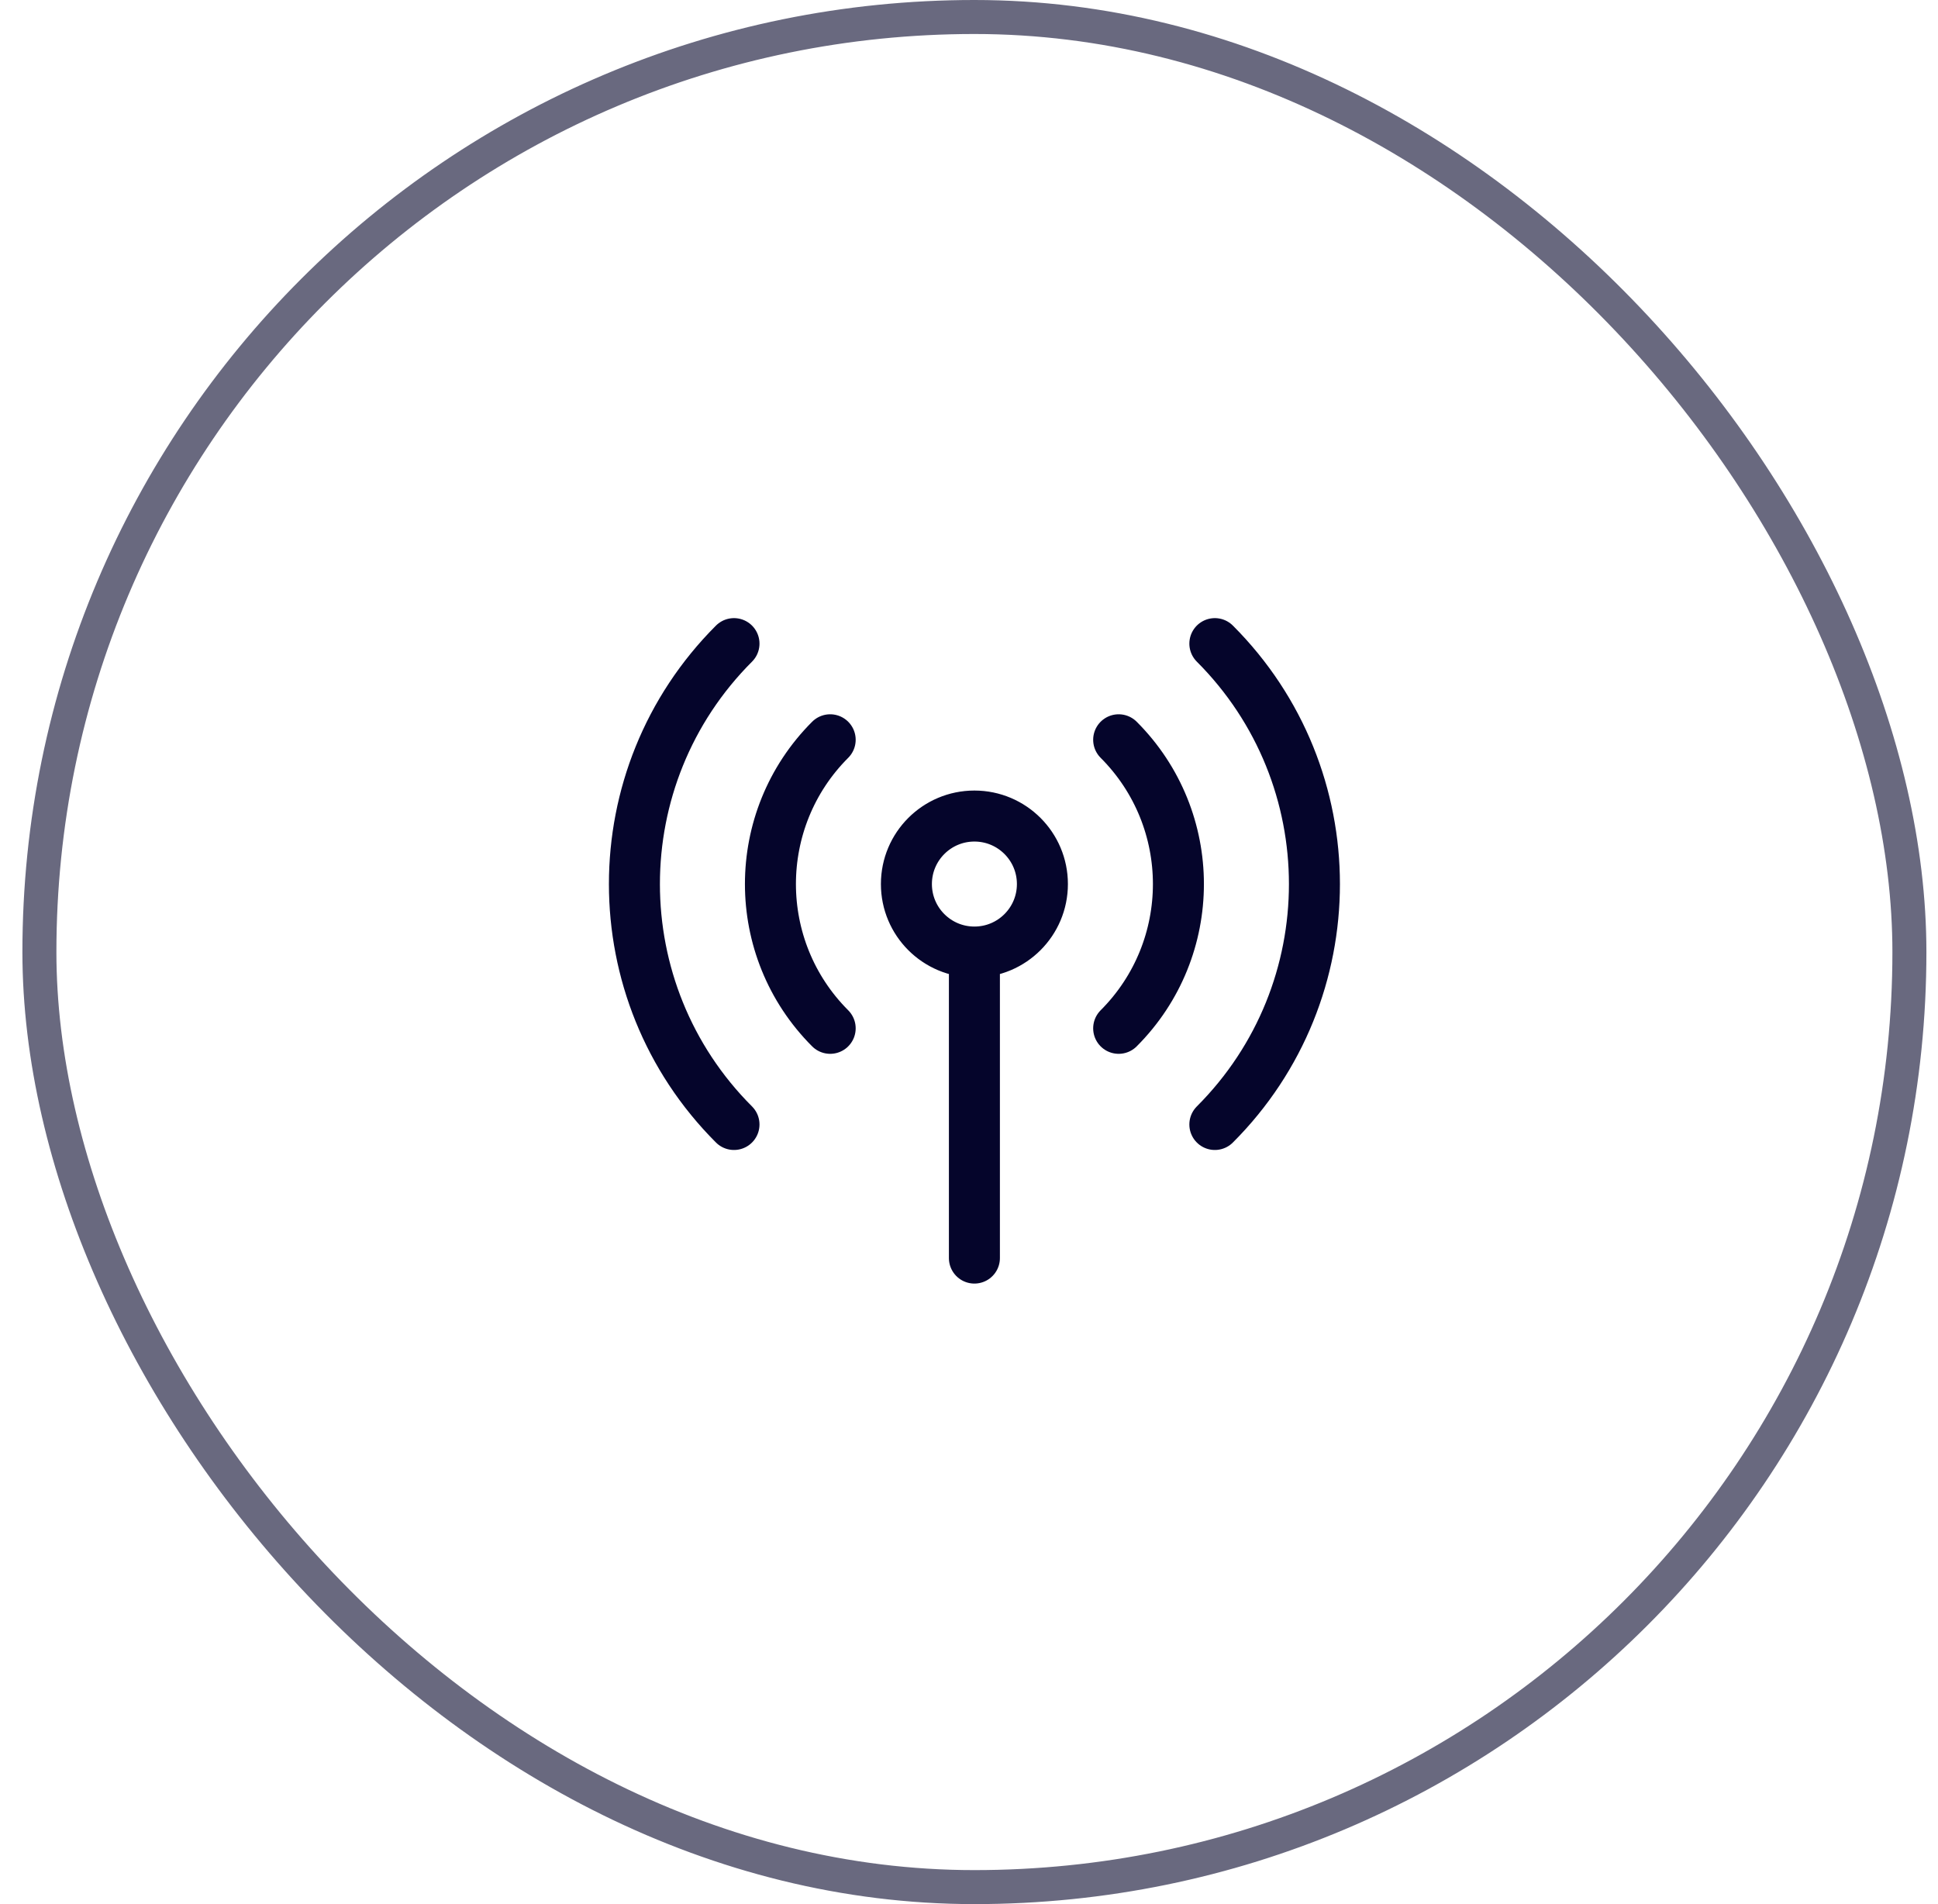
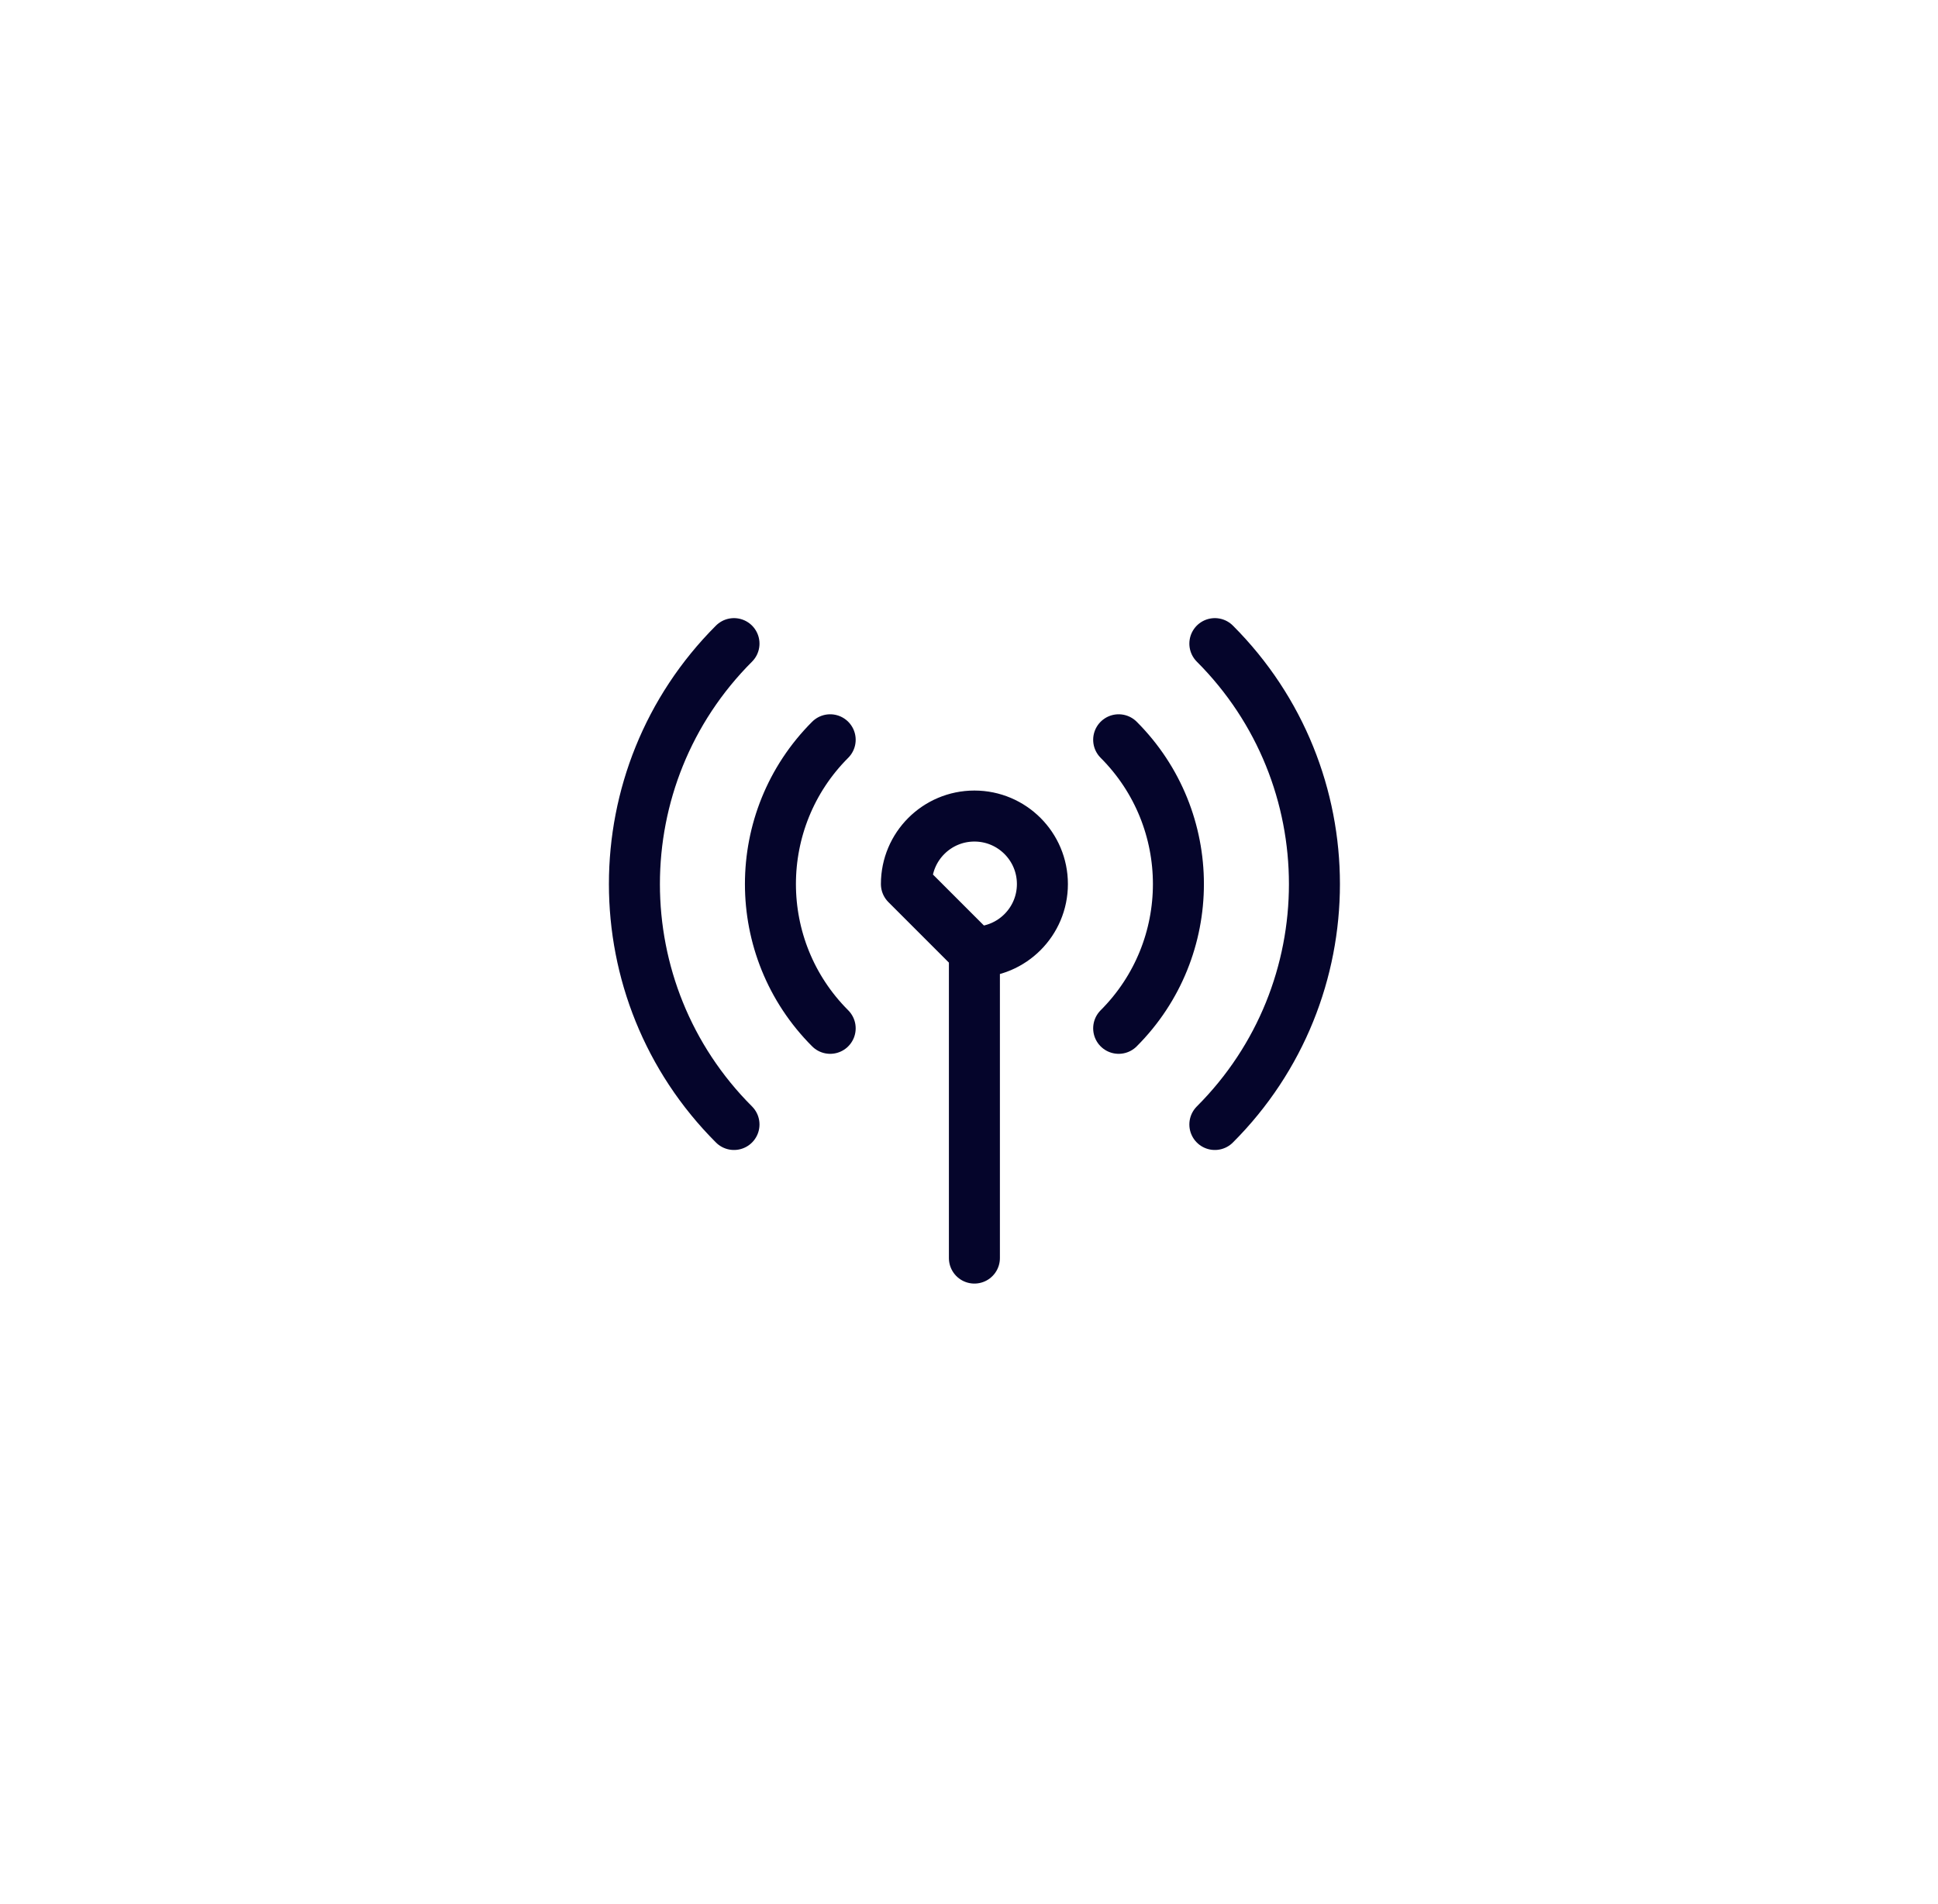
<svg xmlns="http://www.w3.org/2000/svg" width="57" height="56" viewBox="0 0 57 56" fill="none">
-   <rect x="1.159" y="0.5" width="55" height="55" rx="27.5" stroke="#05052B" stroke-opacity="0.6" />
-   <path d="M32.902 21.757C35.245 24.101 35.245 27.899 32.902 30.243M24.417 30.243C22.074 27.899 22.074 24.101 24.417 21.757M21.588 33.071C17.683 29.166 17.683 22.834 21.588 18.929M35.731 18.929C39.636 22.834 39.636 29.166 35.731 33.071M28.659 28C29.764 28 30.659 27.105 30.659 26C30.659 24.895 29.764 24 28.659 24C27.555 24 26.659 24.895 26.659 26C26.659 27.105 27.555 28 28.659 28ZM28.659 28V37" stroke="#05052B" stroke-width="1.5" stroke-linecap="round" stroke-linejoin="round" />
+   <path d="M32.902 21.757C35.245 24.101 35.245 27.899 32.902 30.243M24.417 30.243C22.074 27.899 22.074 24.101 24.417 21.757M21.588 33.071C17.683 29.166 17.683 22.834 21.588 18.929M35.731 18.929C39.636 22.834 39.636 29.166 35.731 33.071M28.659 28C29.764 28 30.659 27.105 30.659 26C30.659 24.895 29.764 24 28.659 24C27.555 24 26.659 24.895 26.659 26ZM28.659 28V37" stroke="#05052B" stroke-width="1.5" stroke-linecap="round" stroke-linejoin="round" />
</svg>